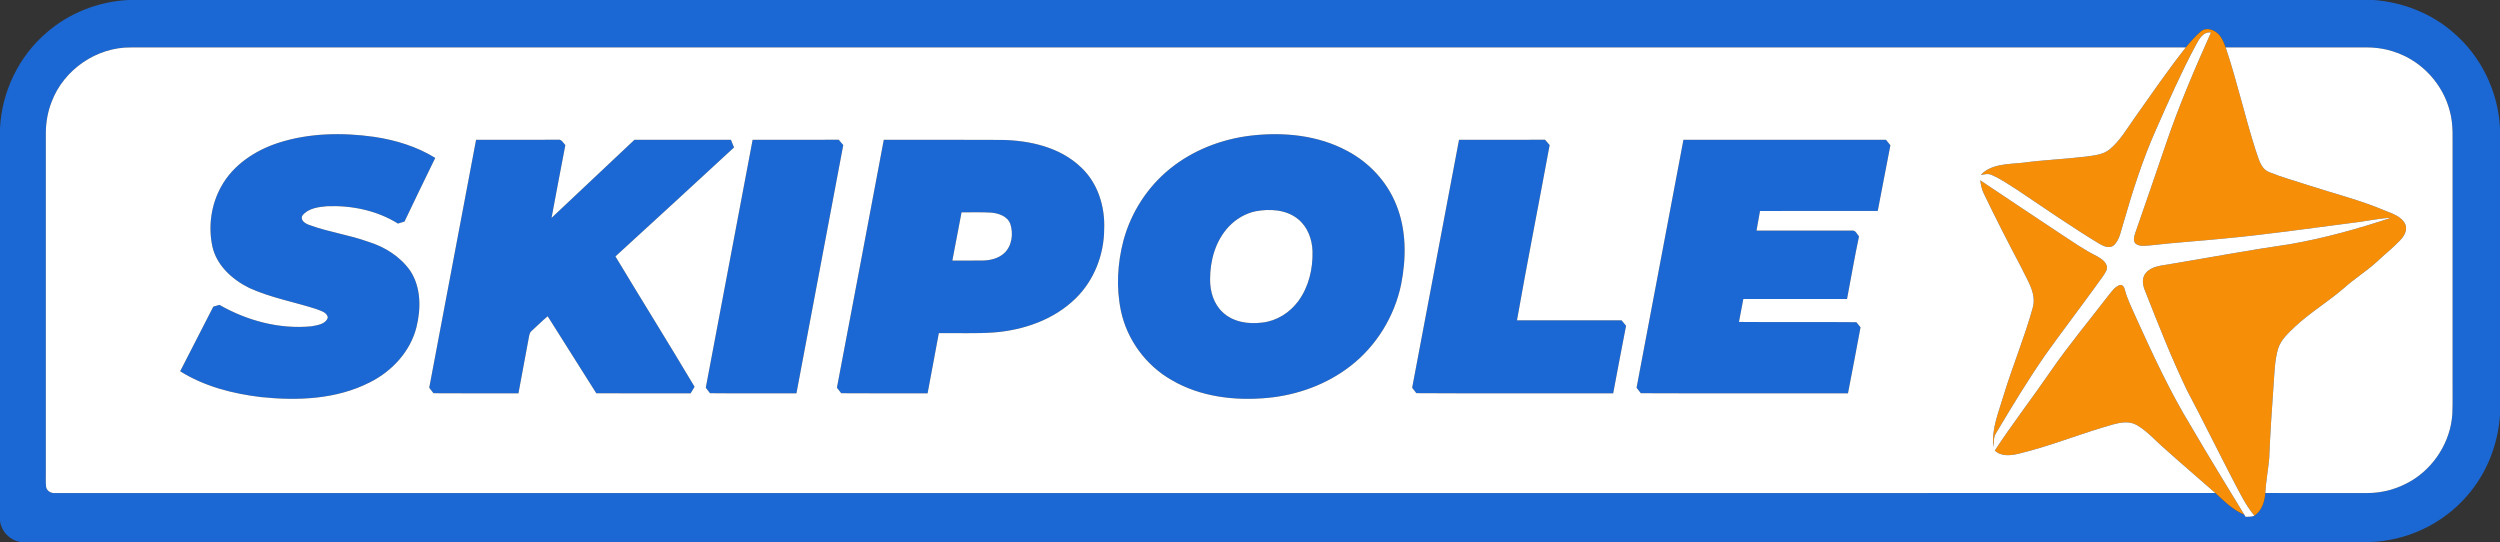
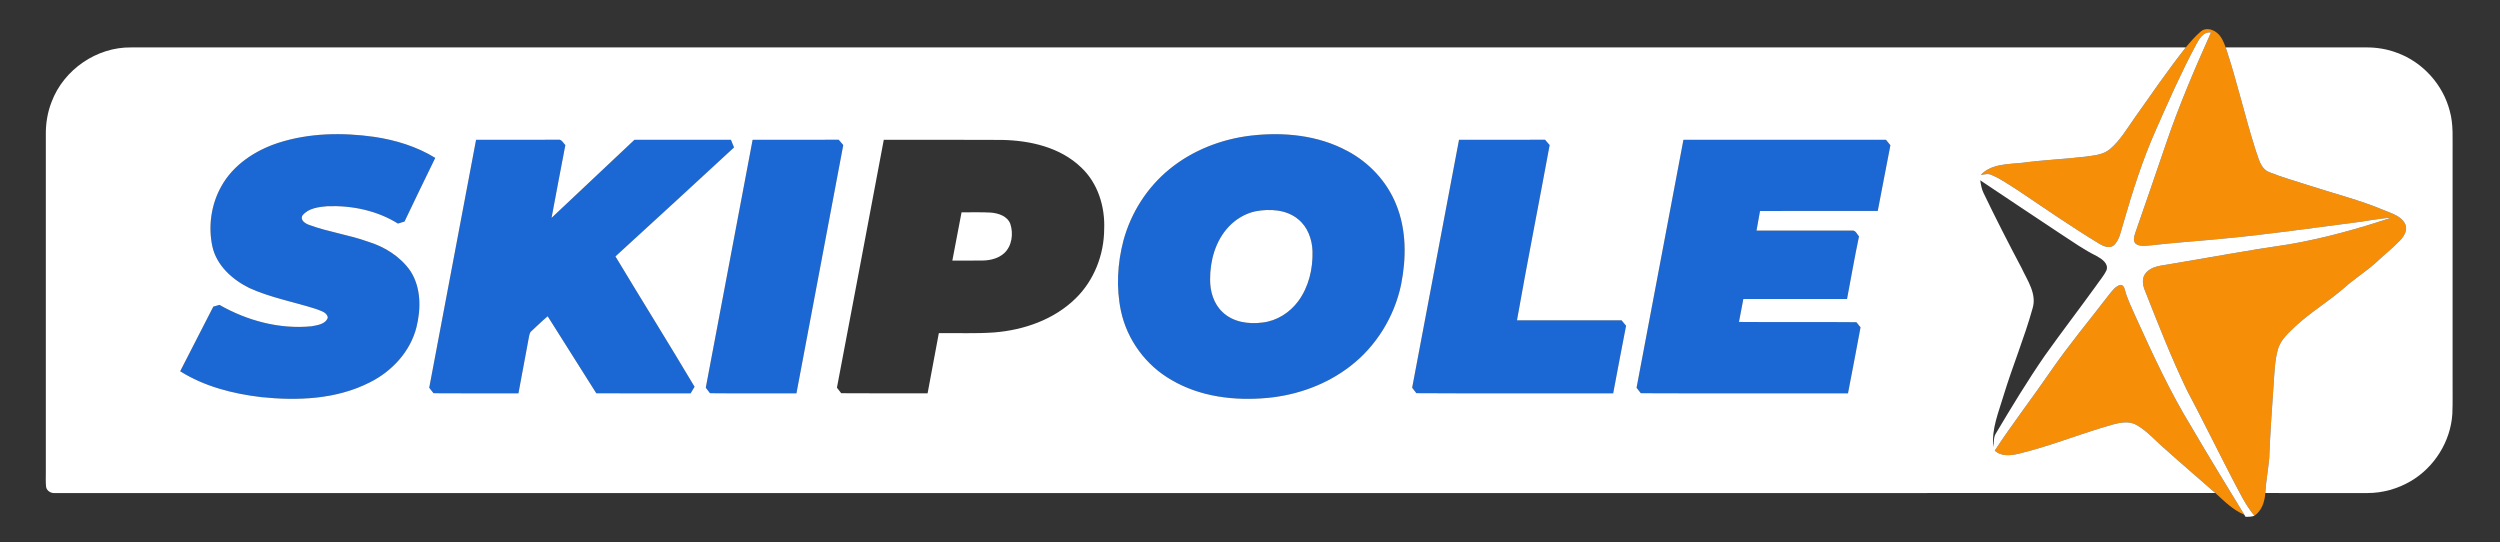
<svg xmlns="http://www.w3.org/2000/svg" width="1582pt" height="343pt" viewBox="0 0 1582 343" version="1.1">
  <rect x="0" y="0" width="1582" height="343" fill="#333333" stroke="none" />
  <g id="#1b68d4ff">
-     <path fill="#1b68d4" opacity="1.00" d=" M 81.35 0.00 L 1502.06 0.00 C 1520.47 1.40 1538.52 8.41 1552.47 20.62 C 1570.14 35.65 1580.93 58.17 1582.00 81.31 L 1582.00 262.39 C 1580.82 281.28 1573.53 299.80 1560.94 313.99 C 1545.49 331.82 1522.35 342.59 1498.77 343.00 L 13.10 343.00 C 6.36 341.99 0.82 336.40 0.00 329.62 L 0.00 81.35 C 1.06 58.18 11.86 35.63 29.56 20.59 C 43.86 8.13 62.44 0.94 81.35 0.00 M 1392.81 19.78 C 1389.24 22.83 1386.13 26.38 1383.17 30.01 C 949.79 29.99 516.41 30.00 83.03 30.01 C 61.23 29.68 40.29 44.09 32.65 64.48 C 30.09 71.00 28.93 78.02 29.00 85.02 C 29.01 156.35 29.00 227.68 29.00 299.00 C 29.04 302.01 28.83 305.03 29.15 308.02 C 29.55 310.70 32.37 312.30 34.94 312.00 C 490.59 311.99 946.24 312.01 1401.89 311.99 C 1407.49 317.15 1413.01 322.72 1420.18 325.69 C 1420.39 326.03 1420.80 326.72 1421.01 327.06 C 1422.87 327.03 1424.81 327.07 1426.60 326.35 C 1431.30 323.15 1433.12 317.42 1433.48 311.99 C 1455.00 312.02 1476.52 312.00 1498.04 312.00 C 1507.62 312.02 1517.17 309.36 1525.43 304.52 C 1540.45 295.76 1550.73 279.38 1551.84 262.00 C 1552.19 254.33 1551.91 246.65 1552.00 238.98 C 1552.00 191.67 1552.00 144.36 1552.00 97.06 C 1551.86 88.05 1552.69 78.84 1550.17 70.07 C 1545.86 53.50 1533.12 39.38 1517.03 33.49 C 1510.68 31.02 1503.85 29.95 1497.06 30.00 C 1467.51 30.01 1437.97 29.98 1408.42 30.01 C 1407.11 26.51 1405.68 22.76 1402.54 20.49 C 1399.85 18.40 1395.63 17.45 1392.81 19.78 Z" />
    <path fill="#1b68d4" opacity="1.00" d=" M 176.00 90.43 C 195.58 84.09 216.69 83.76 236.92 86.62 C 250.42 88.65 263.75 92.72 275.43 99.91 C 268.87 113.30 262.40 126.73 255.97 140.19 C 254.59 140.62 253.20 141.04 251.82 141.47 C 238.54 133.18 222.56 129.90 207.04 130.49 C 201.54 130.96 195.13 131.74 191.41 136.32 C 189.70 139.37 193.27 141.52 195.70 142.35 C 207.83 146.84 220.79 148.55 232.96 152.96 C 243.47 156.17 253.32 162.35 259.67 171.44 C 266.47 181.89 266.44 195.29 263.55 207.02 C 259.68 222.44 248.02 235.00 233.98 241.98 C 212.87 252.75 188.28 253.70 165.14 251.28 C 147.31 249.13 129.35 244.58 114.02 234.93 C 121.01 221.29 127.95 207.63 134.99 194.03 C 136.29 193.67 137.58 193.30 138.88 192.93 C 156.40 202.95 176.86 208.45 197.08 206.48 C 200.80 205.80 206.05 205.17 207.43 201.02 C 207.02 197.48 202.75 196.71 200.04 195.53 C 185.98 191.03 171.27 188.38 157.76 182.24 C 147.08 176.96 137.08 168.06 134.40 155.99 C 131.66 143.25 133.61 129.45 139.97 118.06 C 147.52 104.32 161.39 95.23 176.00 90.43 Z" />
    <path fill="#1b68d4" opacity="1.00" d=" M 791.58 85.81 C 812.16 83.42 833.95 85.50 852.44 95.45 C 866.34 102.74 877.71 114.91 883.54 129.54 C 890.03 145.47 889.95 163.36 886.62 180.03 C 882.41 200.29 870.92 219.01 854.51 231.67 C 839.49 243.33 820.95 250.02 802.10 251.79 C 781.41 253.73 759.59 251.17 741.41 240.50 C 725.21 231.30 713.23 215.08 709.35 196.83 C 706.24 182.10 707.11 166.62 710.94 152.11 C 715.70 134.56 725.96 118.51 740.08 107.02 C 754.68 95.09 772.92 88.02 791.58 85.81 M 794.56 133.69 C 788.05 135.07 782.09 138.60 777.55 143.44 C 769.15 152.36 765.67 164.94 765.75 176.98 C 765.72 184.44 768.02 192.25 773.59 197.47 C 780.20 203.87 790.12 205.28 798.91 204.10 C 807.97 203.08 816.20 197.81 821.57 190.53 C 828.17 181.54 830.85 170.11 830.56 159.07 C 830.36 151.43 827.48 143.53 821.38 138.65 C 813.97 132.57 803.61 132.03 794.56 133.69 Z" />
    <path fill="#1b68d4" opacity="1.00" d=" M 301.26 88.46 C 318.51 88.46 335.76 88.49 353.02 88.44 C 355.36 87.93 356.38 90.45 357.75 91.81 C 354.87 107.17 351.81 122.50 349.02 137.88 C 366.52 121.43 384.01 104.97 401.47 88.48 C 421.82 88.46 442.18 88.47 462.53 88.48 C 463.17 90.09 463.82 91.69 464.49 93.30 C 439.59 116.40 414.48 139.29 389.45 162.26 C 406.03 189.83 423.08 217.11 439.52 244.75 C 438.67 246.12 437.84 247.50 437.02 248.89 C 417.12 248.88 397.23 248.97 377.33 248.85 C 367.17 232.55 356.72 216.43 346.57 200.12 C 343.06 203.08 339.80 206.31 336.42 209.41 C 335.12 210.34 335.00 212.00 334.67 213.43 C 332.51 225.26 330.26 237.07 328.07 248.90 C 310.16 248.86 292.24 248.99 274.33 248.83 C 273.42 247.67 272.52 246.51 271.62 245.36 C 281.55 193.07 291.42 140.77 301.26 88.46 Z" />
    <path fill="#1b68d4" opacity="1.00" d=" M 476.26 88.46 C 494.42 88.46 512.58 88.50 530.74 88.44 C 531.69 89.56 532.64 90.68 533.61 91.79 C 523.78 144.17 513.80 196.52 503.98 248.90 C 485.75 248.85 467.52 249.01 449.29 248.82 C 448.40 247.65 447.51 246.50 446.62 245.34 C 456.56 193.06 466.42 140.76 476.26 88.46 Z" />
-     <path fill="#1b68d4" opacity="1.00" d=" M 559.26 88.46 C 584.16 88.52 609.06 88.37 633.96 88.54 C 651.84 88.87 670.88 93.17 684.13 105.92 C 694.73 115.84 699.34 130.77 698.72 145.03 C 698.64 161.19 692.36 177.38 680.75 188.75 C 667.06 202.25 647.87 208.90 628.97 210.38 C 617.36 211.20 605.72 210.65 594.09 210.82 C 591.68 223.50 589.32 236.20 586.98 248.90 C 568.76 248.86 550.54 248.99 532.32 248.83 C 531.41 247.66 530.51 246.49 529.61 245.32 C 539.58 193.05 549.41 140.76 559.26 88.46 M 608.47 134.36 C 606.51 144.54 604.59 154.73 602.64 164.91 C 609.13 164.86 615.63 164.98 622.13 164.85 C 626.83 164.73 631.76 163.52 635.34 160.31 C 640.39 155.75 641.37 147.94 639.34 141.71 C 637.48 136.74 631.84 134.91 627.01 134.53 C 620.84 134.15 614.65 134.45 608.47 134.36 Z" />
    <path fill="#1b68d4" opacity="1.00" d=" M 923.27 88.46 C 941.42 88.46 959.56 88.51 977.70 88.43 C 978.66 89.55 979.63 90.67 980.61 91.79 C 973.81 128.78 966.48 165.69 959.93 202.72 C 981.99 202.66 1004.06 202.72 1026.12 202.69 C 1027.06 203.84 1028.01 204.98 1028.97 206.13 C 1026.24 220.38 1023.46 234.62 1020.82 248.88 C 979.30 248.85 937.78 249.04 896.26 248.79 C 895.38 247.64 894.50 246.49 893.62 245.35 C 903.56 193.06 913.41 140.76 923.27 88.46 Z" />
    <path fill="#1b68d4" opacity="1.00" d=" M 1065.28 88.46 C 1108.00 88.49 1150.73 88.45 1193.46 88.48 C 1194.37 89.62 1195.30 90.77 1196.24 91.92 C 1193.49 105.75 1190.96 119.63 1188.24 133.47 C 1163.40 133.50 1138.57 133.41 1113.73 133.52 C 1113.05 137.66 1112.25 141.78 1111.52 145.92 C 1131.69 145.89 1151.86 145.90 1172.03 145.91 C 1174.29 145.65 1175.13 148.22 1176.37 149.61 C 1173.59 162.75 1171.31 176.00 1168.80 189.20 C 1146.93 189.20 1125.06 189.20 1103.18 189.19 C 1102.18 194.02 1101.42 198.90 1100.41 203.73 C 1125.18 203.95 1149.95 203.65 1174.72 203.89 C 1175.57 204.97 1176.45 206.05 1177.34 207.12 C 1174.80 221.07 1172.05 234.97 1169.40 248.90 C 1125.71 248.85 1082.01 249.01 1038.31 248.82 C 1037.41 247.66 1036.51 246.51 1035.62 245.36 C 1045.56 193.07 1055.40 140.76 1065.28 88.46 Z" />
  </g>
  <g id="#f68e08ff">
    <path fill="#f68e08" opacity="1.00" d=" M 1392.81 19.78 C 1395.63 17.45 1399.85 18.40 1402.54 20.49 C 1405.68 22.76 1407.11 26.51 1408.42 30.01 C 1415.58 51.33 1420.44 73.33 1427.28 94.74 C 1429.24 99.91 1430.21 106.67 1436.05 108.97 C 1444.10 112.26 1452.55 114.51 1460.82 117.25 C 1476.85 122.48 1493.28 126.56 1508.85 133.12 C 1513.74 135.16 1519.76 136.81 1522.13 142.07 C 1523.53 145.67 1521.36 149.38 1518.93 151.93 C 1514.22 156.89 1508.83 161.13 1503.88 165.82 C 1497.32 171.72 1489.81 176.43 1483.24 182.30 C 1473.37 190.84 1462.10 197.61 1452.51 206.48 C 1448.29 210.58 1443.54 214.66 1441.65 220.43 C 1439.44 227.78 1439.32 235.52 1438.76 243.11 C 1437.63 258.72 1436.59 274.35 1435.97 289.99 C 1435.29 297.34 1433.89 304.60 1433.48 311.99 C 1433.12 317.42 1431.30 323.15 1426.60 326.35 C 1420.95 319.65 1417.27 311.66 1413.17 304.00 C 1403.33 285.05 1393.94 265.89 1383.95 247.02 C 1374.01 226.38 1365.67 205.02 1357.27 183.73 C 1355.85 180.29 1355.21 175.93 1357.80 172.86 C 1361.32 168.46 1367.37 168.14 1372.50 167.25 C 1397.98 163.02 1423.37 158.21 1448.94 154.54 C 1470.77 150.76 1492.18 144.77 1513.18 137.78 C 1504.37 138.27 1495.71 140.32 1486.93 141.24 C 1460.68 144.62 1434.47 148.41 1408.11 150.87 C 1392.41 152.47 1376.64 153.43 1360.96 155.25 C 1357.86 155.43 1354.29 156.21 1351.57 154.31 C 1349.50 152.50 1350.55 149.53 1351.23 147.32 C 1357.74 128.70 1364.12 110.04 1370.50 91.38 C 1378.68 67.24 1388.71 43.78 1399.13 20.53 C 1394.03 19.92 1391.54 24.87 1389.50 28.60 C 1380.25 45.85 1372.37 63.80 1364.46 81.69 C 1355.84 100.98 1349.44 121.16 1343.61 141.43 C 1342.11 146.04 1341.43 151.30 1337.96 154.95 C 1335.31 157.53 1331.39 155.98 1328.68 154.38 C 1310.92 143.63 1293.87 131.78 1276.63 120.23 C 1271.33 116.85 1266.12 113.23 1260.33 110.73 C 1258.13 109.60 1255.70 110.39 1253.43 110.69 C 1260.21 103.52 1270.90 103.98 1279.96 102.99 C 1293.08 101.19 1306.33 100.74 1319.47 99.16 C 1324.90 98.35 1330.88 98.06 1335.25 94.31 C 1341.66 88.88 1345.91 81.48 1350.71 74.70 C 1361.34 59.66 1371.77 44.48 1383.17 30.01 C 1386.13 26.38 1389.24 22.83 1392.81 19.78 Z" />
-     <path fill="#f68e08" opacity="1.00" d=" M 1253.09 114.09 C 1270.07 125.39 1286.97 136.79 1304.00 148.02 C 1311.51 152.92 1318.86 158.14 1326.93 162.10 C 1330.05 163.86 1334.43 166.76 1333.01 170.97 C 1331.24 174.69 1328.43 177.80 1326.14 181.20 C 1315.53 195.89 1304.48 210.27 1293.97 225.04 C 1282.99 240.96 1272.96 257.50 1263.09 274.11 C 1261.33 276.70 1261.86 279.99 1261.44 282.94 C 1260.02 271.50 1264.83 260.70 1267.96 249.97 C 1273.59 231.53 1281.05 213.69 1286.22 195.12 C 1289.01 185.91 1282.98 177.62 1279.30 169.68 C 1270.95 153.92 1262.83 138.04 1255.11 121.96 C 1253.92 119.49 1253.50 116.76 1253.09 114.09 Z" />
    <path fill="#f68e08" opacity="1.00" d=" M 1341.39 180.39 C 1343.08 179.90 1344.20 181.61 1344.52 183.04 C 1346.07 189.18 1348.98 194.82 1351.50 200.59 C 1362.25 224.28 1373.17 247.97 1386.76 270.20 C 1397.66 288.84 1408.93 307.25 1420.18 325.69 C 1413.01 322.72 1407.49 317.15 1401.89 311.99 C 1391.43 302.79 1380.80 293.78 1370.45 284.47 C 1364.33 279.29 1359.08 272.97 1352.06 268.94 C 1347.42 266.25 1341.83 267.32 1336.94 268.63 C 1316.86 274.29 1297.48 282.30 1277.17 287.17 C 1272.21 288.31 1266.32 288.94 1262.30 285.13 C 1273.55 267.94 1286.17 251.69 1297.78 234.75 C 1309.27 218.12 1322.25 202.59 1334.54 186.56 C 1336.49 184.22 1338.36 181.40 1341.39 180.39 Z" />
  </g>
  <g id="#ffffffff">
    <path fill="#ffffff" opacity="1.00" d=" M 1389.50 28.60 C 1391.54 24.87 1394.03 19.92 1399.13 20.53 C 1388.71 43.78 1378.68 67.24 1370.50 91.38 C 1364.12 110.04 1357.74 128.70 1351.23 147.32 C 1350.55 149.53 1349.50 152.50 1351.57 154.31 C 1354.29 156.21 1357.86 155.43 1360.96 155.25 C 1376.64 153.43 1392.41 152.47 1408.11 150.87 C 1434.47 148.41 1460.68 144.62 1486.93 141.24 C 1495.71 140.32 1504.37 138.27 1513.18 137.78 C 1492.18 144.77 1470.77 150.76 1448.94 154.54 C 1423.37 158.21 1397.98 163.02 1372.50 167.25 C 1367.37 168.14 1361.32 168.46 1357.80 172.86 C 1355.21 175.93 1355.85 180.29 1357.27 183.73 C 1365.67 205.02 1374.01 226.38 1383.95 247.02 C 1393.94 265.89 1403.33 285.05 1413.17 304.00 C 1417.27 311.66 1420.95 319.65 1426.60 326.35 C 1424.81 327.07 1422.87 327.03 1421.01 327.06 C 1420.80 326.72 1420.39 326.03 1420.18 325.69 C 1408.93 307.25 1397.66 288.84 1386.76 270.20 C 1373.17 247.97 1362.25 224.28 1351.50 200.59 C 1348.98 194.82 1346.07 189.18 1344.52 183.04 C 1344.20 181.61 1343.08 179.90 1341.39 180.39 C 1338.36 181.40 1336.49 184.22 1334.54 186.56 C 1322.25 202.59 1309.27 218.12 1297.78 234.75 C 1286.17 251.69 1273.55 267.94 1262.30 285.13 C 1266.32 288.94 1272.21 288.31 1277.17 287.17 C 1297.48 282.30 1316.86 274.29 1336.94 268.63 C 1341.83 267.32 1347.42 266.25 1352.06 268.94 C 1359.08 272.97 1364.33 279.29 1370.45 284.47 C 1380.80 293.78 1391.43 302.79 1401.89 311.99 C 946.24 312.01 490.59 311.99 34.94 312.00 C 32.37 312.30 29.55 310.70 29.15 308.02 C 28.83 305.03 29.04 302.01 29.00 299.00 C 29.00 227.68 29.01 156.35 29.00 85.02 C 28.93 78.02 30.09 71.00 32.65 64.48 C 40.29 44.09 61.23 29.68 83.03 30.01 C 516.41 30.00 949.79 29.99 1383.17 30.01 C 1371.77 44.48 1361.34 59.66 1350.71 74.70 C 1345.91 81.48 1341.66 88.88 1335.25 94.31 C 1330.88 98.06 1324.90 98.35 1319.47 99.16 C 1306.33 100.74 1293.08 101.19 1279.96 102.99 C 1270.90 103.98 1260.21 103.52 1253.43 110.69 C 1255.70 110.39 1258.13 109.60 1260.33 110.73 C 1266.12 113.23 1271.33 116.85 1276.63 120.23 C 1293.87 131.78 1310.92 143.63 1328.68 154.38 C 1331.39 155.98 1335.31 157.53 1337.96 154.95 C 1341.43 151.30 1342.11 146.04 1343.61 141.43 C 1349.44 121.16 1355.84 100.98 1364.46 81.69 C 1372.37 63.80 1380.25 45.85 1389.50 28.60 M 176.00 90.43 C 161.39 95.23 147.52 104.32 139.97 118.06 C 133.61 129.45 131.66 143.25 134.40 155.99 C 137.08 168.06 147.08 176.96 157.76 182.24 C 171.27 188.38 185.98 191.03 200.04 195.53 C 202.75 196.71 207.02 197.48 207.43 201.02 C 206.05 205.17 200.80 205.80 197.08 206.48 C 176.86 208.45 156.40 202.95 138.88 192.93 C 137.58 193.30 136.29 193.67 134.99 194.03 C 127.95 207.63 121.01 221.29 114.02 234.93 C 129.35 244.58 147.31 249.13 165.14 251.28 C 188.28 253.70 212.87 252.75 233.98 241.98 C 248.02 235.00 259.68 222.44 263.55 207.02 C 266.44 195.29 266.47 181.89 259.67 171.44 C 253.32 162.35 243.47 156.17 232.96 152.96 C 220.79 148.55 207.83 146.84 195.70 142.35 C 193.27 141.52 189.70 139.37 191.41 136.32 C 195.13 131.74 201.54 130.96 207.04 130.49 C 222.56 129.90 238.54 133.18 251.82 141.47 C 253.20 141.04 254.59 140.62 255.97 140.19 C 262.40 126.73 268.87 113.30 275.43 99.91 C 263.75 92.72 250.42 88.65 236.92 86.62 C 216.69 83.76 195.58 84.09 176.00 90.43 M 791.58 85.81 C 772.92 88.02 754.68 95.09 740.08 107.02 C 725.96 118.51 715.70 134.56 710.94 152.11 C 707.11 166.62 706.24 182.10 709.35 196.83 C 713.23 215.08 725.21 231.30 741.41 240.50 C 759.59 251.17 781.41 253.73 802.10 251.79 C 820.95 250.02 839.49 243.33 854.51 231.67 C 870.92 219.01 882.41 200.29 886.62 180.03 C 889.95 163.36 890.03 145.47 883.54 129.54 C 877.71 114.91 866.34 102.74 852.44 95.45 C 833.95 85.50 812.16 83.42 791.58 85.81 M 301.26 88.46 C 291.42 140.77 281.55 193.07 271.62 245.36 C 272.52 246.51 273.42 247.67 274.33 248.83 C 292.24 248.99 310.16 248.86 328.07 248.90 C 330.26 237.07 332.51 225.26 334.67 213.43 C 335.00 212.00 335.12 210.34 336.42 209.41 C 339.80 206.31 343.06 203.08 346.57 200.12 C 356.72 216.43 367.17 232.55 377.33 248.85 C 397.23 248.97 417.12 248.88 437.02 248.89 C 437.84 247.50 438.67 246.12 439.52 244.75 C 423.08 217.11 406.03 189.83 389.45 162.26 C 414.48 139.29 439.59 116.40 464.49 93.30 C 463.82 91.69 463.17 90.09 462.53 88.48 C 442.18 88.47 421.82 88.46 401.47 88.48 C 384.01 104.97 366.52 121.43 349.02 137.88 C 351.81 122.50 354.87 107.17 357.75 91.81 C 356.38 90.45 355.36 87.93 353.02 88.44 C 335.76 88.49 318.51 88.46 301.26 88.46 M 476.26 88.46 C 466.42 140.76 456.56 193.06 446.62 245.34 C 447.51 246.50 448.40 247.65 449.29 248.82 C 467.52 249.01 485.75 248.85 503.98 248.90 C 513.80 196.52 523.78 144.17 533.61 91.79 C 532.64 90.68 531.69 89.56 530.74 88.44 C 512.58 88.50 494.42 88.46 476.26 88.46 M 559.26 88.46 C 549.41 140.76 539.58 193.05 529.61 245.32 C 530.51 246.49 531.41 247.66 532.32 248.83 C 550.54 248.99 568.76 248.86 586.98 248.90 C 589.32 236.20 591.68 223.50 594.09 210.82 C 605.72 210.65 617.36 211.20 628.97 210.38 C 647.87 208.90 667.06 202.25 680.75 188.75 C 692.36 177.38 698.64 161.19 698.72 145.03 C 699.34 130.77 694.73 115.84 684.13 105.92 C 670.88 93.17 651.84 88.87 633.96 88.54 C 609.06 88.37 584.16 88.52 559.26 88.46 M 923.27 88.46 C 913.41 140.76 903.56 193.06 893.62 245.35 C 894.50 246.49 895.38 247.64 896.26 248.79 C 937.78 249.04 979.30 248.85 1020.82 248.88 C 1023.46 234.62 1026.24 220.38 1028.97 206.13 C 1028.01 204.98 1027.06 203.84 1026.12 202.69 C 1004.06 202.72 981.99 202.66 959.93 202.72 C 966.48 165.69 973.81 128.78 980.61 91.79 C 979.63 90.67 978.66 89.55 977.70 88.43 C 959.56 88.51 941.42 88.46 923.27 88.46 M 1065.28 88.46 C 1055.40 140.76 1045.56 193.07 1035.62 245.36 C 1036.51 246.51 1037.41 247.66 1038.31 248.82 C 1082.01 249.01 1125.71 248.85 1169.40 248.90 C 1172.05 234.97 1174.80 221.07 1177.34 207.12 C 1176.45 206.05 1175.57 204.97 1174.72 203.89 C 1149.95 203.65 1125.18 203.95 1100.41 203.73 C 1101.42 198.90 1102.18 194.02 1103.18 189.19 C 1125.06 189.20 1146.93 189.20 1168.80 189.20 C 1171.31 176.00 1173.59 162.75 1176.37 149.61 C 1175.13 148.22 1174.29 145.65 1172.03 145.91 C 1151.86 145.90 1131.69 145.89 1111.52 145.92 C 1112.25 141.78 1113.05 137.66 1113.73 133.52 C 1138.57 133.41 1163.40 133.50 1188.24 133.47 C 1190.96 119.63 1193.49 105.75 1196.24 91.92 C 1195.30 90.77 1194.37 89.62 1193.46 88.48 C 1150.73 88.45 1108.00 88.49 1065.28 88.46 M 1253.09 114.09 C 1253.50 116.76 1253.92 119.49 1255.11 121.96 C 1262.83 138.04 1270.95 153.92 1279.30 169.68 C 1282.98 177.62 1289.01 185.91 1286.22 195.12 C 1281.05 213.69 1273.59 231.53 1267.96 249.97 C 1264.83 260.70 1260.02 271.50 1261.44 282.94 C 1261.86 279.99 1261.33 276.70 1263.09 274.11 C 1272.96 257.50 1282.99 240.96 1293.97 225.04 C 1304.48 210.27 1315.53 195.89 1326.14 181.20 C 1328.43 177.80 1331.24 174.69 1333.01 170.97 C 1334.43 166.76 1330.05 163.86 1326.93 162.10 C 1318.86 158.14 1311.51 152.92 1304.00 148.02 C 1286.97 136.79 1270.07 125.39 1253.09 114.09 Z" />
    <path fill="#ffffff" opacity="1.00" d=" M 1408.42 30.01 C 1437.97 29.98 1467.51 30.01 1497.06 30.00 C 1503.85 29.95 1510.68 31.02 1517.03 33.49 C 1533.12 39.38 1545.86 53.50 1550.17 70.07 C 1552.69 78.84 1551.86 88.05 1552.00 97.06 C 1552.00 144.36 1552.00 191.67 1552.00 238.98 C 1551.91 246.65 1552.19 254.33 1551.84 262.00 C 1550.73 279.38 1540.45 295.76 1525.43 304.52 C 1517.17 309.36 1507.62 312.02 1498.04 312.00 C 1476.52 312.00 1455.00 312.02 1433.48 311.99 C 1433.89 304.60 1435.29 297.34 1435.97 289.99 C 1436.59 274.35 1437.63 258.72 1438.76 243.11 C 1439.32 235.52 1439.44 227.78 1441.65 220.43 C 1443.54 214.66 1448.29 210.58 1452.51 206.48 C 1462.10 197.61 1473.37 190.84 1483.24 182.30 C 1489.81 176.43 1497.32 171.72 1503.88 165.82 C 1508.83 161.13 1514.22 156.89 1518.93 151.93 C 1521.36 149.38 1523.53 145.67 1522.13 142.07 C 1519.76 136.81 1513.74 135.16 1508.85 133.12 C 1493.28 126.56 1476.85 122.48 1460.82 117.25 C 1452.55 114.51 1444.10 112.26 1436.05 108.97 C 1430.21 106.67 1429.24 99.91 1427.28 94.74 C 1420.44 73.33 1415.58 51.33 1408.42 30.01 Z" />
-     <path fill="#ffffff" opacity="1.00" d=" M 794.56 133.69 C 803.61 132.03 813.97 132.57 821.38 138.65 C 827.48 143.53 830.36 151.43 830.56 159.07 C 830.85 170.11 828.17 181.54 821.57 190.53 C 816.20 197.81 807.97 203.08 798.91 204.10 C 790.12 205.28 780.20 203.87 773.59 197.47 C 768.02 192.25 765.72 184.44 765.75 176.98 C 765.67 164.94 769.15 152.36 777.55 143.44 C 782.09 138.60 788.05 135.07 794.56 133.69 Z" />
+     <path fill="#ffffff" opacity="1.00" d=" M 794.56 133.69 C 803.61 132.03 813.97 132.57 821.38 138.65 C 827.48 143.53 830.36 151.43 830.56 159.07 C 830.85 170.11 828.17 181.54 821.57 190.53 C 816.20 197.81 807.97 203.08 798.91 204.10 C 790.12 205.28 780.20 203.87 773.59 197.47 C 768.02 192.25 765.72 184.44 765.75 176.98 C 765.67 164.94 769.15 152.36 777.55 143.44 C 782.09 138.60 788.05 135.07 794.56 133.69 " />
    <path fill="#ffffff" opacity="1.00" d=" M 608.47 134.36 C 614.65 134.45 620.84 134.15 627.01 134.53 C 631.84 134.91 637.48 136.74 639.34 141.71 C 641.37 147.94 640.39 155.75 635.34 160.31 C 631.76 163.52 626.83 164.73 622.13 164.85 C 615.63 164.98 609.13 164.86 602.64 164.91 C 604.59 154.73 606.51 144.54 608.47 134.36 Z" />
  </g>
</svg>